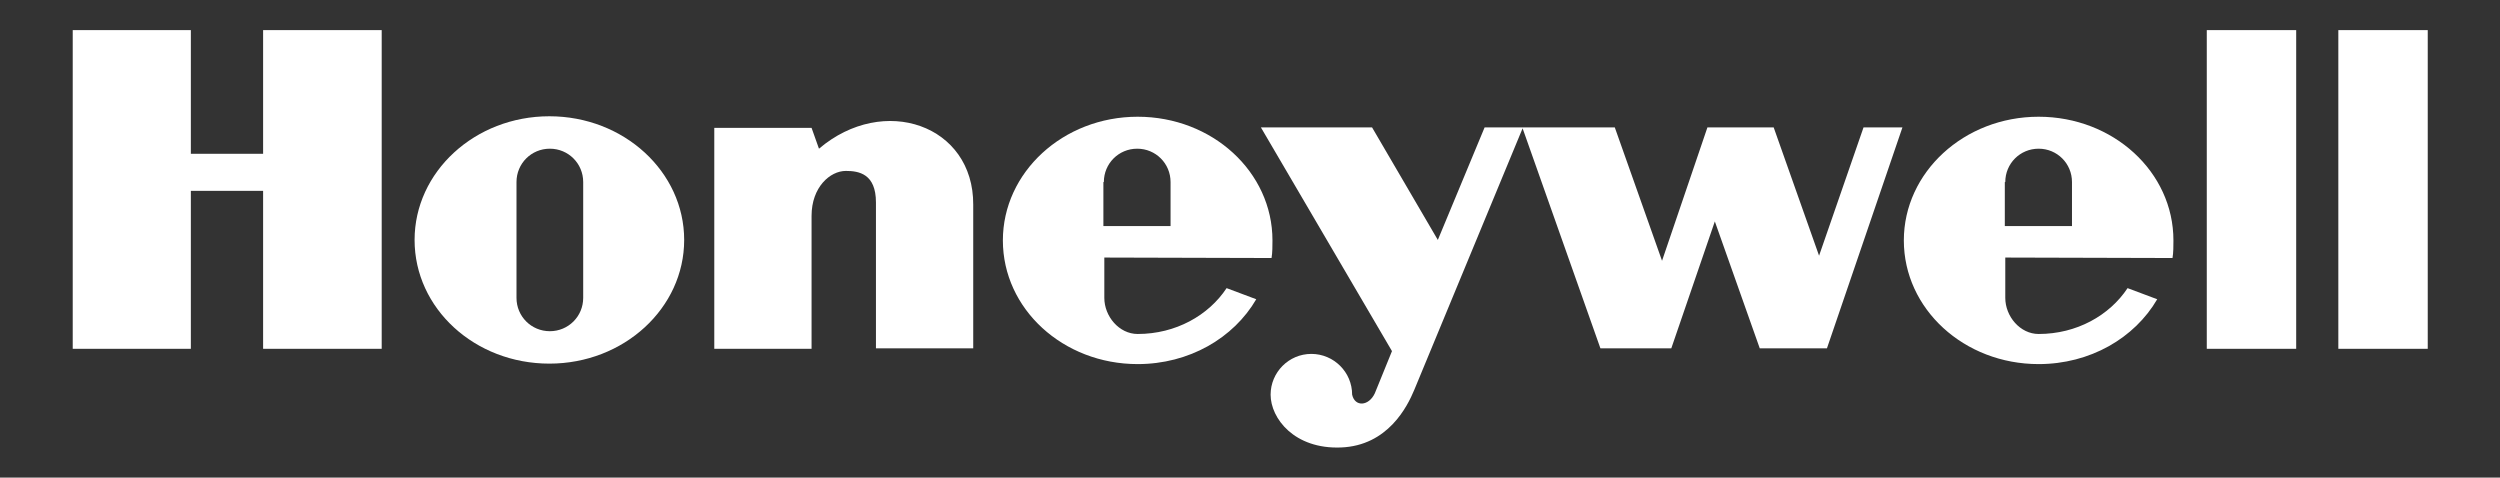
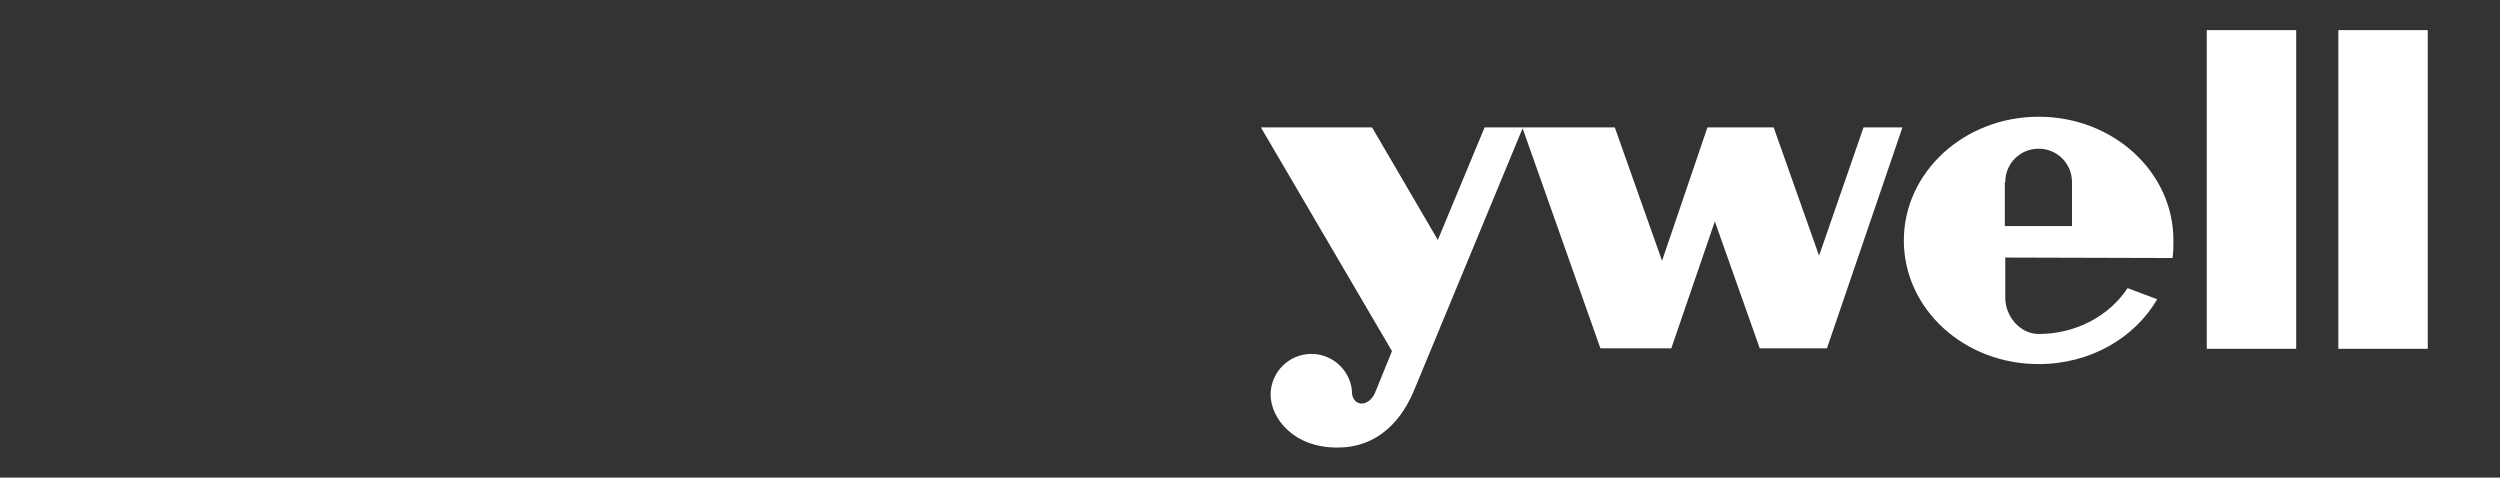
<svg xmlns="http://www.w3.org/2000/svg" id="_x31_" x="0px" y="0px" viewBox="0 0 539.7 103.1" style="enable-background:new 0 0 539.7 103.1;" xml:space="preserve">
  <rect x="0" y="0" width="539.7" height="103.1" fill="#333333" stroke="none" />
  <style type="text/css"> .st0{fill-rule:evenodd;clip-rule:evenodd;fill:#FFFFFF;} </style>
  <g>
    <g>
      <polygon class="st0" points="476.4,75.3 495.7,75.3 495.7,6.5 476.4,6.5 476.4,75.3 " />
      <polygon class="st0" points="524.1,6.5 524.1,75.3 504.8,75.3 504.8,6.5 524.1,6.5 " />
-       <polygon class="st0" points="56.8,33.2 41.2,33.2 41.2,6.5 15.7,6.5 15.7,75.3 41.2,75.3 41.2,41.2 56.8,41.2 56.8,75.3 82.4,75.3 82.4,6.5 56.8,6.5 56.8,33.2 " />
-       <path class="st0" d="M176.8,32.1l-1.6-4.5h-21v47.7h21V46.6l0,0c0-6.2,4-9.7,7.4-9.7c2.8,0,6.5,0.6,6.5,6.8l0,0v31.5h21v-31l0,0 C210.2,27,190.8,20.2,176.8,32.1L176.8,32.1L176.8,32.1L176.8,32.1z" />
      <path class="st0" d="M392.7,55.2l-9.8-27.7h-14.3l-9.8,28.8l-10.2-28.8h-20h-0.1h-8l-10.1,24.3l-14.2-24.3h-24l28.3,48.3l-3.7,9.1 l0,0c-1.3,2.8-4.3,3-4.9,0.3c0-4.9-4-8.8-8.8-8.8c-4.9,0-8.8,4-8.8,8.8c0,5.1,5.1,11.8,15.2,11.4c10.1-0.4,14.3-8.8,15.8-12.4l0,0 l23.4-56.5l16.8,47.5h15.3l9.4-27.4l9.7,27.4h14.5l16.3-47.7h-8.4L392.7,55.2L392.7,55.2L392.7,55.2z" />
-       <path class="st0" d="M118.6,25.1c-16.1,0-29.1,12-29.1,26.7c0,14.8,13,26.7,29.1,26.7c16.1,0,29.1-12,29.1-26.7 C147.7,37.1,134.7,25.1,118.6,25.1L118.6,25.1L118.6,25.1L118.6,25.1L118.6,25.1z M125.9,64.3c0,4-3.2,7.2-7.2,7.2 c-4,0-7.2-3.2-7.2-7.2l0,0v-25l0,0c0-4,3.2-7.2,7.2-7.2c4,0,7.2,3.2,7.2,7.2l0,0V64.3L125.9,64.3L125.9,64.3z" />
-       <path class="st0" d="M274.5,55.7c0.2-1.1,0.2-2.7,0.2-3.8c0-14.8-13-26.7-29.1-26.7c-16.1,0-29.1,12-29.1,26.7 c0,14.8,13,26.7,29.1,26.7c11.1,0,20.7-5.6,25.6-14l0,0l-6.4-2.4l0,0c-3.9,5.9-11,9.9-19.2,9.9c-4,0-7.2-3.8-7.2-7.8l0,0v-8.7 L274.5,55.7L274.5,55.7L274.5,55.7L274.5,55.7z M238.3,39.3c0-4,3.2-7.2,7.2-7.2c4,0,7.2,3.2,7.2,7.2l0,0v9.5h-14.5V39.3 L238.3,39.3L238.3,39.3z" />
      <path class="st0" d="M469,55.7c0.2-1.1,0.2-2.7,0.2-3.8c0-14.8-13-26.7-29.1-26.7c-16.1,0-29.1,12-29.1,26.7 c0,14.8,13,26.7,29.1,26.7c11.1,0,20.7-5.6,25.6-14l0,0l-6.4-2.4l0,0c-3.9,5.9-11,9.9-19.2,9.9c-4,0-7.2-3.8-7.2-7.8l0,0v-8.7 L469,55.7L469,55.7L469,55.7L469,55.7z M432.9,39.3c0-4,3.2-7.2,7.2-7.2c4,0,7.2,3.2,7.2,7.2l0,0v9.5h-14.5V39.3L432.9,39.3 L432.9,39.3z" />
    </g>
  </g>
</svg>